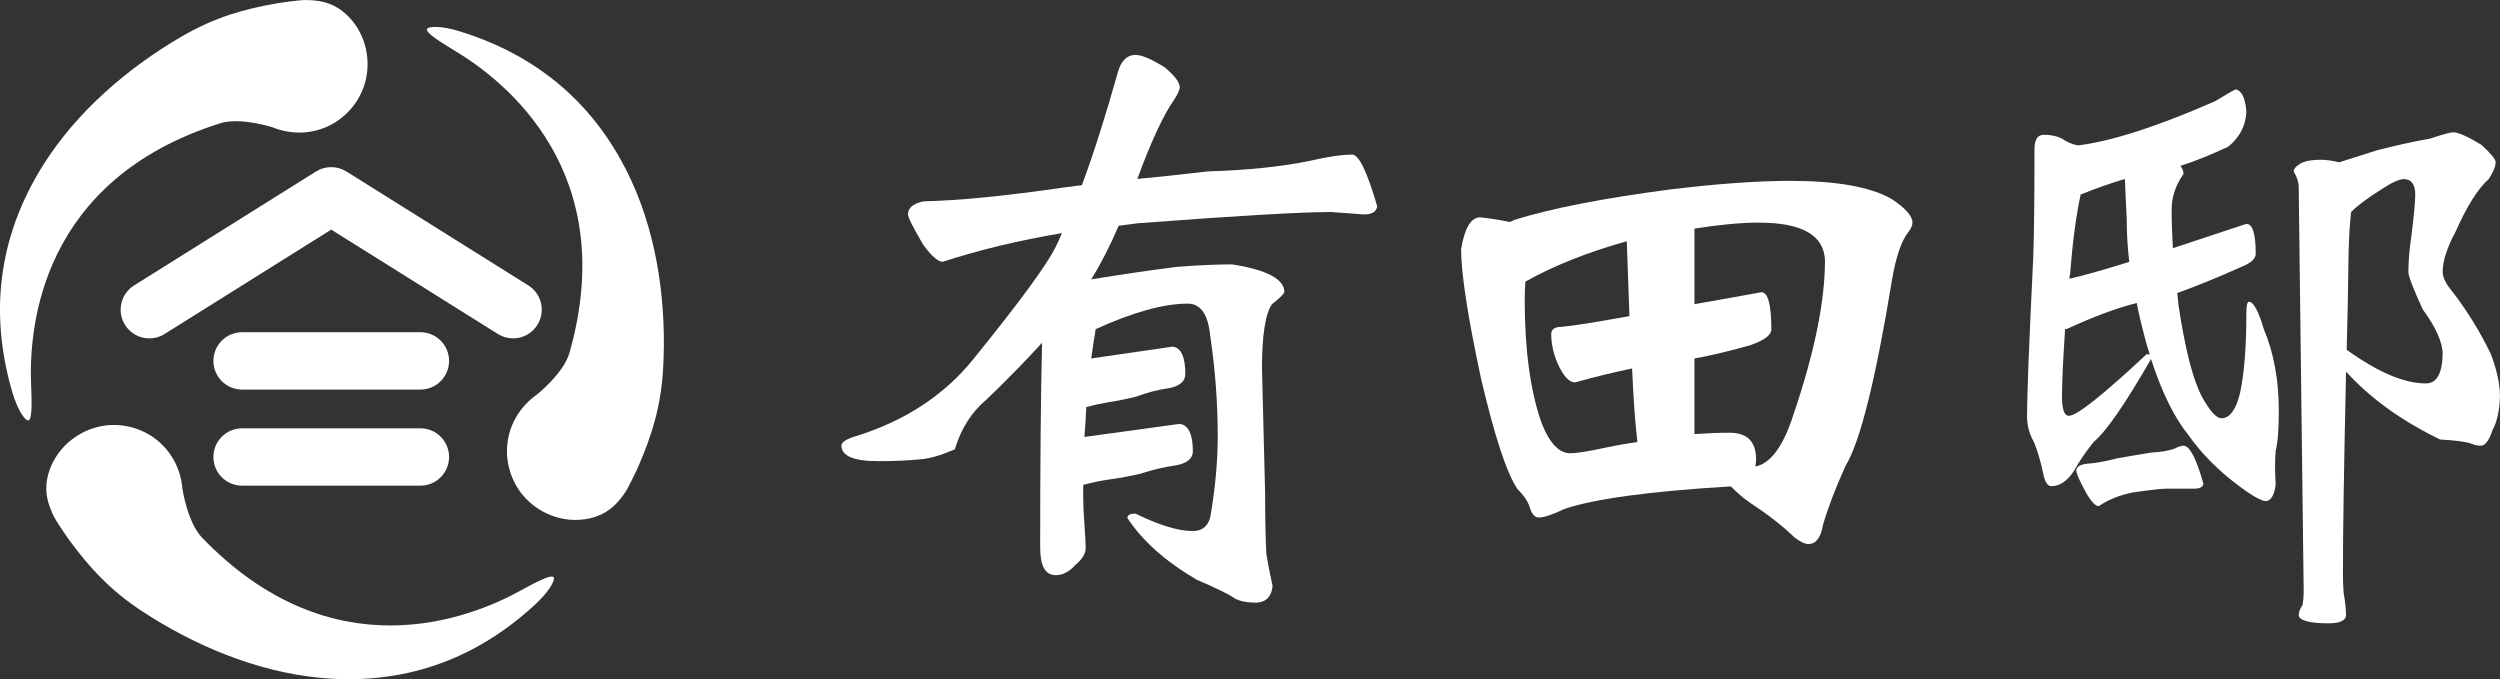
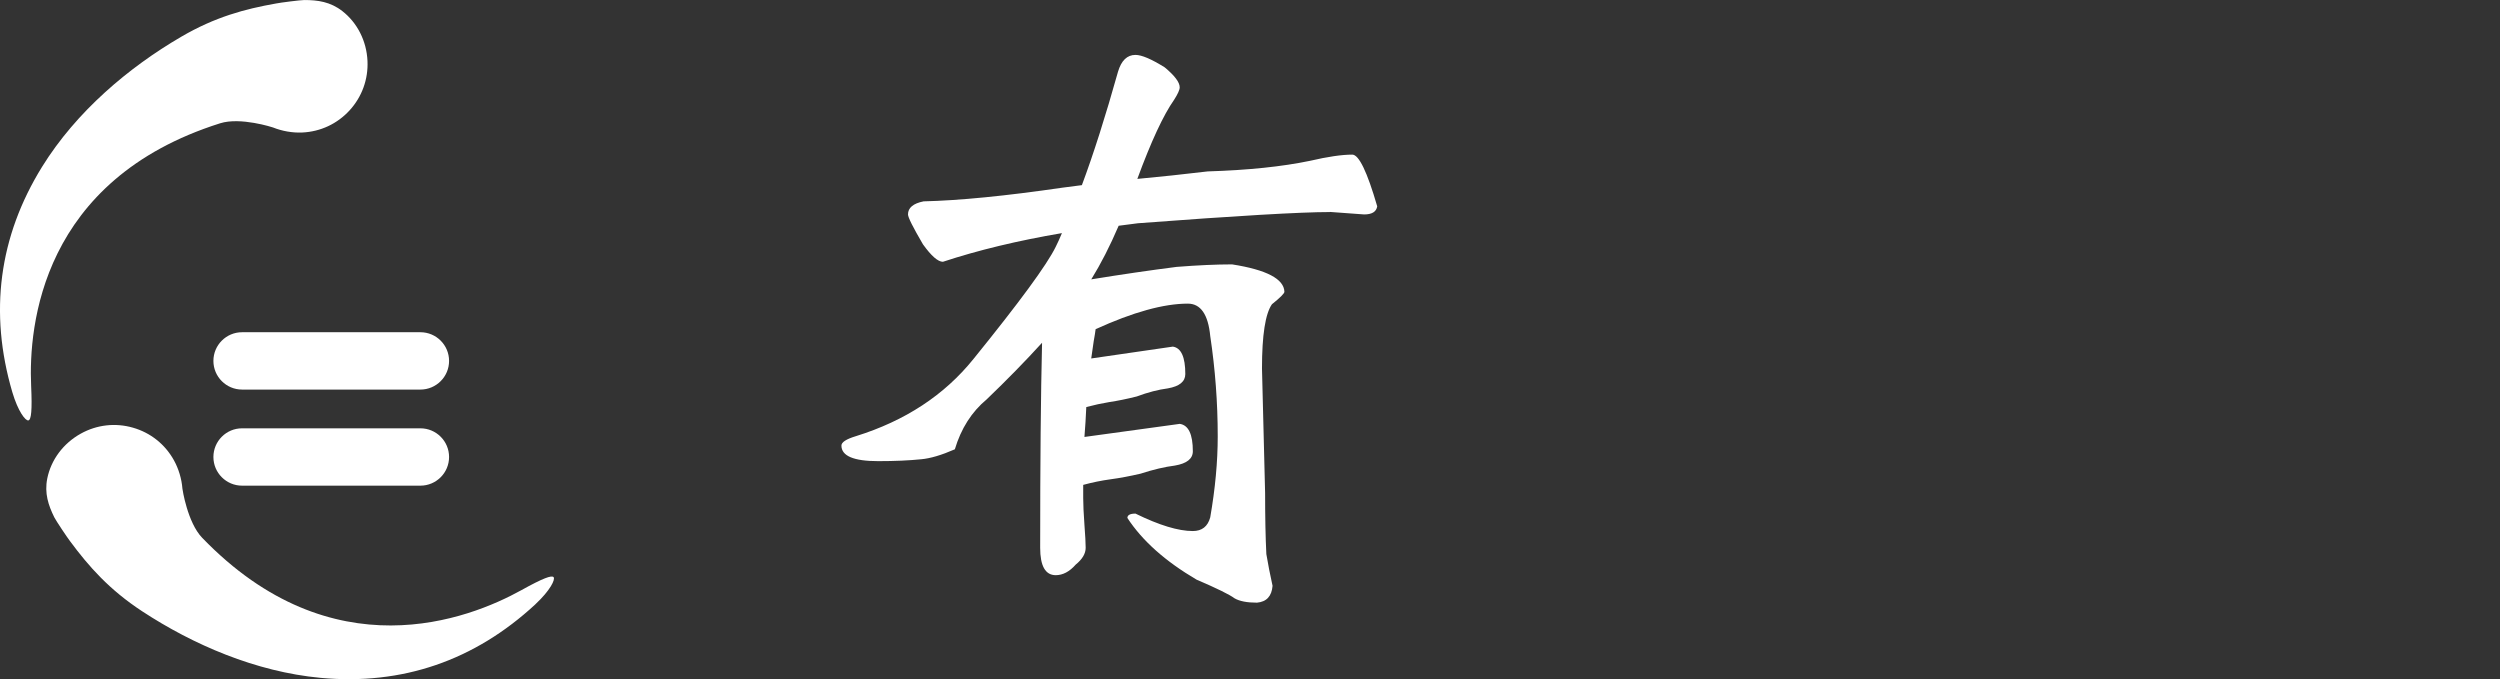
<svg xmlns="http://www.w3.org/2000/svg" id="_レイヤー_1" data-name="レイヤー 1" viewBox="0 0 647.83 176">
  <rect x="0" y="0" width="647.83" height="176" fill="#333333" stroke="none" />
  <defs>
    <style>
      .cls-1 {
        fill: #fff;
      }
    </style>
  </defs>
  <g>
    <path class="cls-1" d="M3.19,101.61c1.5,5.06,3.43,7.49,4.17,7.33s1-2.64.71-8.96c-.7-15.58,2.68-53.39,48.97-68.03,5.28-1.67,13.62,1.05,13.7,1.08,2.37.95,5.04,1.42,7.56,1.31,4.74-.21,9.1-2.25,12.3-5.75,3.2-3.5,4.84-8.03,4.63-12.77-.23-5.25-2.68-9.96-6.54-12.96-3.09-2.4-6.36-2.85-9.85-2.85-.93,0-6.26.67-7.33.9-8.08,1.43-15.78,3.49-24.59,8.64-13.56,7.92-27.13,19.32-36.03,33.7C-.28,61.31-2.88,80.95,3.19,101.61Z" />
-     <path class="cls-1" d="M119.05,8.09c-5.05-1.53-8.14-1.26-8.41-.55-.27.71,1.66,2.28,7.09,5.53,13.39,7.99,43.1,31.63,29.85,78.33-1.51,5.32-8.37,10.79-8.44,10.84-2.1,1.46-3.96,3.43-5.25,5.6-2.43,4.07-3.13,8.84-1.97,13.44,1.16,4.6,4.04,8.47,8.11,10.9,4.51,2.7,9.79,3.25,14.42,1.68,3.7-1.26,5.88-3.74,7.8-6.65.51-.78,2.88-5.59,3.28-6.61,3.25-7.54,5.77-15.1,6.32-25.29.85-15.68-1.2-33.28-8.31-48.63-8.93-19.28-23.89-32.26-44.48-38.57Z" />
    <path class="cls-1" d="M138.75,156.57c3.86-3.6,5.18-6.41,4.71-7s-2.81.28-8.34,3.35c-13.64,7.56-49,21.38-82.72-13.55-3.84-3.98-5.13-12.66-5.13-12.75-.2-2.55-.98-5.14-2.2-7.35-2.3-4.15-6.07-7.15-10.63-8.45-4.56-1.31-9.35-.76-13.49,1.54-4.6,2.55-7.73,6.83-8.7,11.62-.77,3.83.28,6.96,1.83,10.09.41.83,3.39,5.3,4.07,6.16,4.89,6.6,10.16,12.57,18.69,18.17,13.13,8.61,29.38,15.68,46.22,17.25,21.16,1.97,39.9-4.45,55.7-19.08Z" />
-     <path class="cls-1" d="M132.96,87.68c-1.35,0-2.71-.37-3.94-1.13l-43.19-27.05-43.19,27.05c-3.48,2.18-8.06,1.13-10.24-2.35-2.18-3.48-1.12-8.06,2.35-10.24l47.13-29.52c2.41-1.51,5.48-1.51,7.89,0l47.13,29.52c3.48,2.18,4.53,6.76,2.35,10.24-1.41,2.25-3.83,3.49-6.3,3.49Z" />
    <path class="cls-1" d="M108.94,100.95h-46.21c-4.1,0-7.43-3.33-7.43-7.43s3.33-7.43,7.43-7.43h46.21c4.1,0,7.43,3.33,7.43,7.43s-3.33,7.43-7.43,7.43Z" />
    <path class="cls-1" d="M108.94,125.85h-46.21c-4.1,0-7.43-3.33-7.43-7.43s3.33-7.43,7.43-7.43h46.21c4.1,0,7.43,3.33,7.43,7.43s-3.33,7.43-7.43,7.43Z" />
  </g>
  <g>
    <path class="cls-1" d="M344.62,54.95c-7.64,0-24.22.97-49.73,2.9-1.72.22-3.39.43-5.01.65-2.26,5.28-4.63,9.9-7.1,13.89,7.96-1.29,15.34-2.37,22.12-3.23,5.49-.43,10.28-.65,14.37-.65,8.93,1.4,13.45,3.77,13.56,7.1,0,.43-1.08,1.51-3.23,3.23-1.72,2.48-2.58,8.02-2.58,16.63l.81,32.29c0,6.13.1,11.41.32,15.82.43,2.58.97,5.33,1.61,8.23-.22,2.69-1.56,4.14-4.04,4.36-2.58,0-4.52-.38-5.81-1.13-1.29-.97-4.58-2.58-9.85-4.84-8.07-4.74-14.05-10.06-17.92-15.98,0-.75.7-1.13,2.1-1.13,6.14,3.01,11.09,4.52,14.85,4.52,2.37,0,3.88-1.18,4.52-3.55,1.29-7.43,1.94-14.42,1.94-20.99,0-8.72-.65-17.38-1.94-26-.54-5.59-2.48-8.39-5.81-8.39-6.24,0-14.21,2.21-23.89,6.62-.11.86-.27,1.89-.49,3.07-.22,1.51-.43,3.01-.65,4.52,13.45-1.94,20.5-2.96,21.15-3.07,2.15.32,3.23,2.69,3.23,7.11,0,1.94-1.51,3.18-4.52,3.71-2.48.32-5.17,1.02-8.07,2.1-2.58.65-4.95,1.13-7.1,1.45-1.94.32-3.93.75-5.97,1.29-.11,2.58-.27,5.17-.48,7.75,15.82-2.15,24.06-3.28,24.7-3.39,2.26.32,3.39,2.69,3.39,7.1,0,1.94-1.56,3.18-4.68,3.71-2.58.32-5.55,1.02-8.88,2.1-2.8.65-5.38,1.13-7.75,1.45-2.37.32-4.74.81-7.1,1.45v3.39c0,1.72.11,4.04.32,6.94.21,2.8.32,4.79.32,5.97,0,1.51-.86,2.96-2.58,4.36-1.61,1.83-3.34,2.74-5.17,2.74-2.69,0-4.04-2.37-4.04-7.11,0-21.85.16-39.56.49-53.12-4.31,4.74-9.1,9.63-14.37,14.69-3.88,3.23-6.62,7.54-8.23,12.92-3.45,1.51-6.35,2.37-8.72,2.58-3.12.32-6.84.49-11.14.49-6.35,0-9.53-1.34-9.53-4.04,0-.86,1.24-1.67,3.71-2.42,12.81-3.98,22.98-10.66,30.51-20.02,11.95-14.75,19.05-24.43,21.31-29.06.54-1.08,1.08-2.26,1.61-3.55-11.41,1.94-21.69,4.41-30.84,7.43-1.29,0-3.01-1.51-5.17-4.52-2.58-4.41-3.88-6.99-3.88-7.75,0-1.72,1.34-2.85,4.04-3.39,9.26-.22,21.26-1.4,36.01-3.55,1.61-.22,3.28-.43,5.01-.65,3.01-8.07,6.13-17.87,9.36-29.39.86-2.9,2.37-4.36,4.52-4.36,1.62,0,4.14,1.08,7.59,3.23,2.58,2.15,3.88,3.87,3.88,5.17,0,.65-.49,1.72-1.45,3.23-2.8,3.98-5.97,10.82-9.53,20.5,5.81-.54,11.89-1.18,18.24-1.94,10.44-.32,19.27-1.24,26.48-2.74,4.63-1.08,8.29-1.61,10.98-1.61,1.72,0,3.87,4.47,6.46,13.4-.22,1.4-1.35,2.1-3.39,2.1l-8.88-.65Z" />
-     <path class="cls-1" d="M383.61,56.32c2.97.34,5.49.75,7.56,1.2.46-.11.86-.29,1.2-.52,9.5-2.98,22.95-5.61,40.36-7.9,12.25-1.49,22.67-2.23,31.26-2.23,11.91,0,20.61,1.55,26.1,4.64,3.66,2.4,5.49,4.47,5.49,6.18,0,.69-.34,1.49-1.03,2.4-1.83,2.29-3.26,6.47-4.29,12.54-4.24,25.88-8.24,41.9-12.02,48.09-2.64,5.84-4.58,10.93-5.84,15.28-.57,3.32-1.83,4.98-3.78,4.98-.92,0-2.12-.57-3.61-1.72-3.09-2.98-6.98-6.01-11.68-9.1-1.37-.91-2.98-2.29-4.81-4.12-20.95,1.26-35.32,3.21-43.11,5.84-3.09,1.49-5.32,2.23-6.7,2.23-1.03,0-1.83-.97-2.4-2.92-.46-1.37-1.49-2.86-3.09-4.47-2.75-4.01-5.9-13.57-9.45-28.68-3.43-16.03-5.15-27.19-5.15-33.49.91-5.5,2.58-8.24,4.98-8.24ZM424.3,114.54c-.57-4.81-1.03-11.16-1.37-19.06-4.47.92-9.39,2.12-14.77,3.61-1.6,0-3.15-1.72-4.64-5.15-1.03-2.52-1.55-4.98-1.55-7.38,0-1.26.97-1.89,2.92-1.89,2.63-.23,8.42-1.14,17.35-2.75-.23-5.95-.46-12.42-.69-19.41-10.19,2.86-18.95,6.35-26.28,10.47-.11,1.6-.17,3.15-.17,4.64,0,12.94,1.43,23.53,4.29,31.77,2.06,5.38,4.58,8.07,7.56,8.07,1.6,0,4.75-.51,9.45-1.54,2.75-.57,5.38-1.03,7.9-1.37ZM454.88,120.89c4.01-.8,7.32-5.38,9.96-13.74,5.38-15.91,8.07-29.14,8.07-39.67-.23-6.53-5.95-9.79-17.17-9.79-4.58,0-10.13.52-16.66,1.55v19.58c5.27-.91,11.05-1.95,17.35-3.09,1.72,0,2.58,3.21,2.58,9.62,0,1.49-1.83,2.86-5.5,4.12-5.27,1.49-10.08,2.64-14.43,3.43v19.58c3.32-.23,6.36-.34,9.1-.34,4.58,0,6.87,2.29,6.87,6.87,0,.69-.06,1.32-.17,1.89Z" />
-     <path class="cls-1" d="M579.37,23.14c1.61.43,2.53,2.42,2.74,5.97-.22,3.55-1.78,6.51-4.68,8.88-4.31,2.05-8.45,3.71-12.43,5.01.54.65.81,1.35.81,2.1-2.05,2.91-3.07,5.97-3.07,9.2s.11,6.46.32,10.01c5.6-1.83,11.95-3.93,19.05-6.3,1.61,0,2.42,2.58,2.42,7.75,0,1.29-1.24,2.42-3.71,3.39-6.24,2.8-11.79,5.06-16.63,6.78.11,1.08.22,2.1.32,3.07,1.72,11.52,3.77,19.48,6.13,23.9,2.04,3.66,3.71,5.49,5.01,5.49,2.15,0,3.77-2.2,4.84-6.62,1.07-5.06,1.61-11.84,1.61-20.34,0-2.15.21-3.23.65-3.23,1.18,0,2.48,2.37,3.88,7.1,2.58,6.14,3.88,13.19,3.88,21.15,0,4.84-.27,8.29-.81,10.33-.22,2.58-.22,5.49,0,8.72-.32,2.69-1.13,4.14-2.42,4.36-1.29,0-3.77-1.4-7.43-4.2-5.06-3.77-9.31-8.07-12.76-12.92-3.66-4.52-6.89-11.08-9.69-19.7-6.68,11.62-11.62,18.78-14.85,21.47-1.94,2.37-3.66,4.9-5.17,7.59-1.72,2.58-3.66,3.88-5.81,3.88-.97,0-1.67-1.08-2.1-3.23-.65-3.12-1.45-5.87-2.42-8.23-1.19-2.04-1.78-4.3-1.78-6.78,0-5.38.54-19.05,1.61-41.01.22-6.14.32-15.5.32-28.09,0-2.48.81-3.71,2.42-3.71,1.83,0,3.39.32,4.68.97,1.4.97,2.8,1.56,4.2,1.78,8.72-1.08,20.56-4.9,35.52-11.46,2.8-1.72,4.57-2.74,5.33-3.07ZM557.09,91.92c-.54-1.61-1.02-3.28-1.45-5-.75-2.8-1.4-5.6-1.94-8.4-5.17,1.29-11.25,3.55-18.24,6.78-.11,0-.22-.05-.32-.16-.54,8.18-.81,14.05-.81,17.6,0,3.34.59,5.01,1.78,5.01,2.04,0,8.77-5.33,20.18-15.99.32,0,.59.06.81.16ZM551.76,67.86c-.43-3.66-.65-7.27-.65-10.82-.22-4.3-.38-7.86-.49-10.66-3.66,1.08-7.48,2.42-11.46,4.04-1.19,5.49-2.1,12.38-2.74,20.67-.11.43-.16.81-.16,1.13,3.44-.75,8.61-2.21,15.5-4.36ZM561.45,126.63c-1.29,0-4.2.32-8.72.97-3.34.65-6.3,1.83-8.88,3.55-.86,0-1.94-1.13-3.23-3.39-1.72-3.12-2.58-5.06-2.58-5.81,0-.97.91-1.56,2.74-1.78,2.04-.11,4.73-.59,8.07-1.45,2.58-.43,5.43-.91,8.56-1.45,2.37-.1,4.36-.43,5.97-.97,1.08-.54,1.88-.81,2.42-.81,1.61,0,3.33,3.29,5.17,9.85-.11.86-.91,1.29-2.42,1.29h-7.11ZM635.72,34.28c1.29,0,3.71,1.08,7.27,3.23,2.48,2.26,3.71,3.77,3.71,4.52,0,1.08-.59,2.53-1.78,4.36-2.8,2.48-5.65,7-8.56,13.56-2.26,4.2-3.39,7.7-3.39,10.5,0,1.4.81,3.07,2.42,5,3.77,4.84,7.11,10.23,10.01,16.15,1.62,4.2,2.42,7.91,2.42,11.14-.11,3.66-.75,6.57-1.94,8.72-.86,2.69-1.89,4.04-3.07,4.04-.75,0-1.51-.16-2.26-.48-1.4-.54-4.14-.91-8.23-1.13-10.01-4.84-18.14-10.71-24.38-17.6-.54,24.33-.81,41.55-.81,51.67,0,2.15.05,3.98.16,5.49.43,2.47.65,4.52.65,6.13-.22,1.29-1.72,1.94-4.52,1.94-4.74,0-7.32-.65-7.75-1.94,0-.97.32-1.88.97-2.74.21-1.08.32-2.32.32-3.71l-1.29-104.62c0-1.29-.43-2.64-1.29-4.04,0-.65.43-1.24,1.29-1.78,1.08-.86,3.01-1.29,5.81-1.29,1.29,0,2.85.22,4.68.65,3.77-1.18,7-2.21,9.69-3.07,4.95-1.29,9.58-2.31,13.89-3.07,3.23-1.08,5.22-1.62,5.97-1.62ZM609.24,54.95c-.32,2.9-.54,6.46-.65,10.66-.11,9.04-.27,17.38-.49,25.03,8.07,5.81,14.91,8.72,20.51,8.72,2.8,0,4.25-2.53,4.36-7.59,0-3.01-1.72-6.89-5.17-11.62-2.48-5.38-3.71-8.61-3.71-9.69,0-2.69.27-5.87.81-9.53.65-5.27.97-8.77.97-10.49,0-2.69-1.02-4.04-3.07-4.04-1.29.11-3.23,1.02-5.81,2.74-3.45,2.15-6.03,4.09-7.75,5.81Z" />
  </g>
</svg>